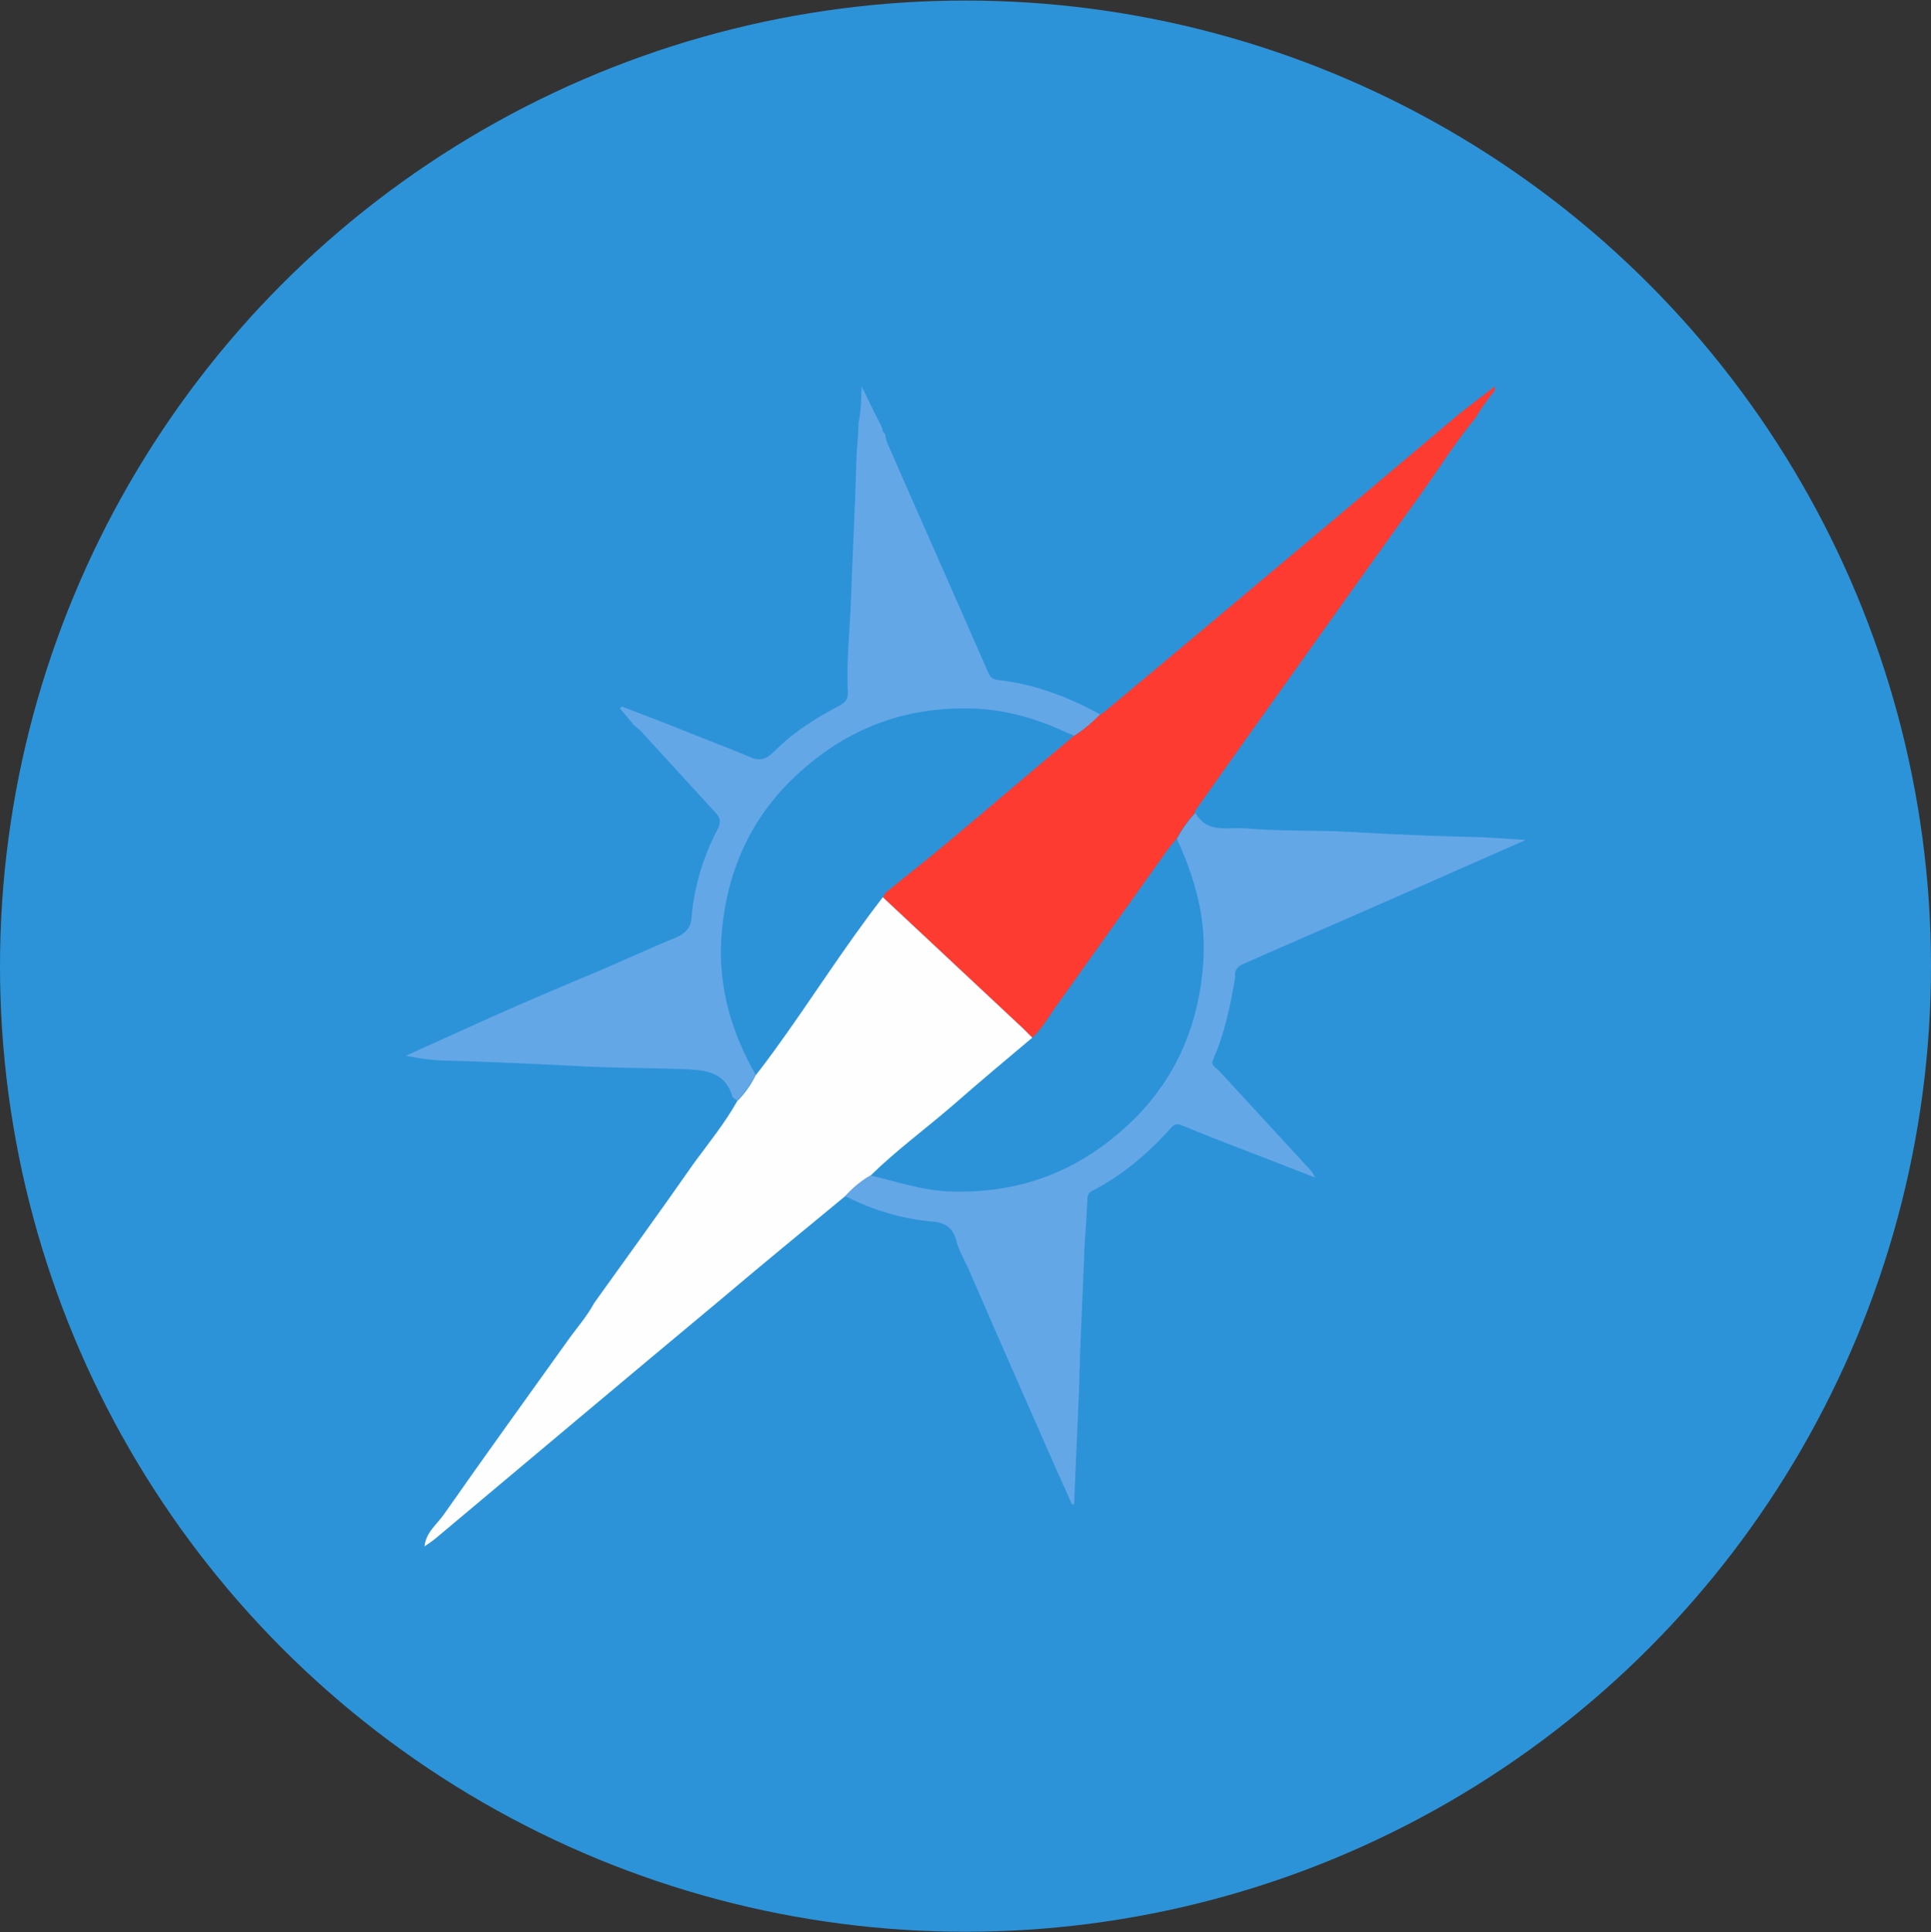
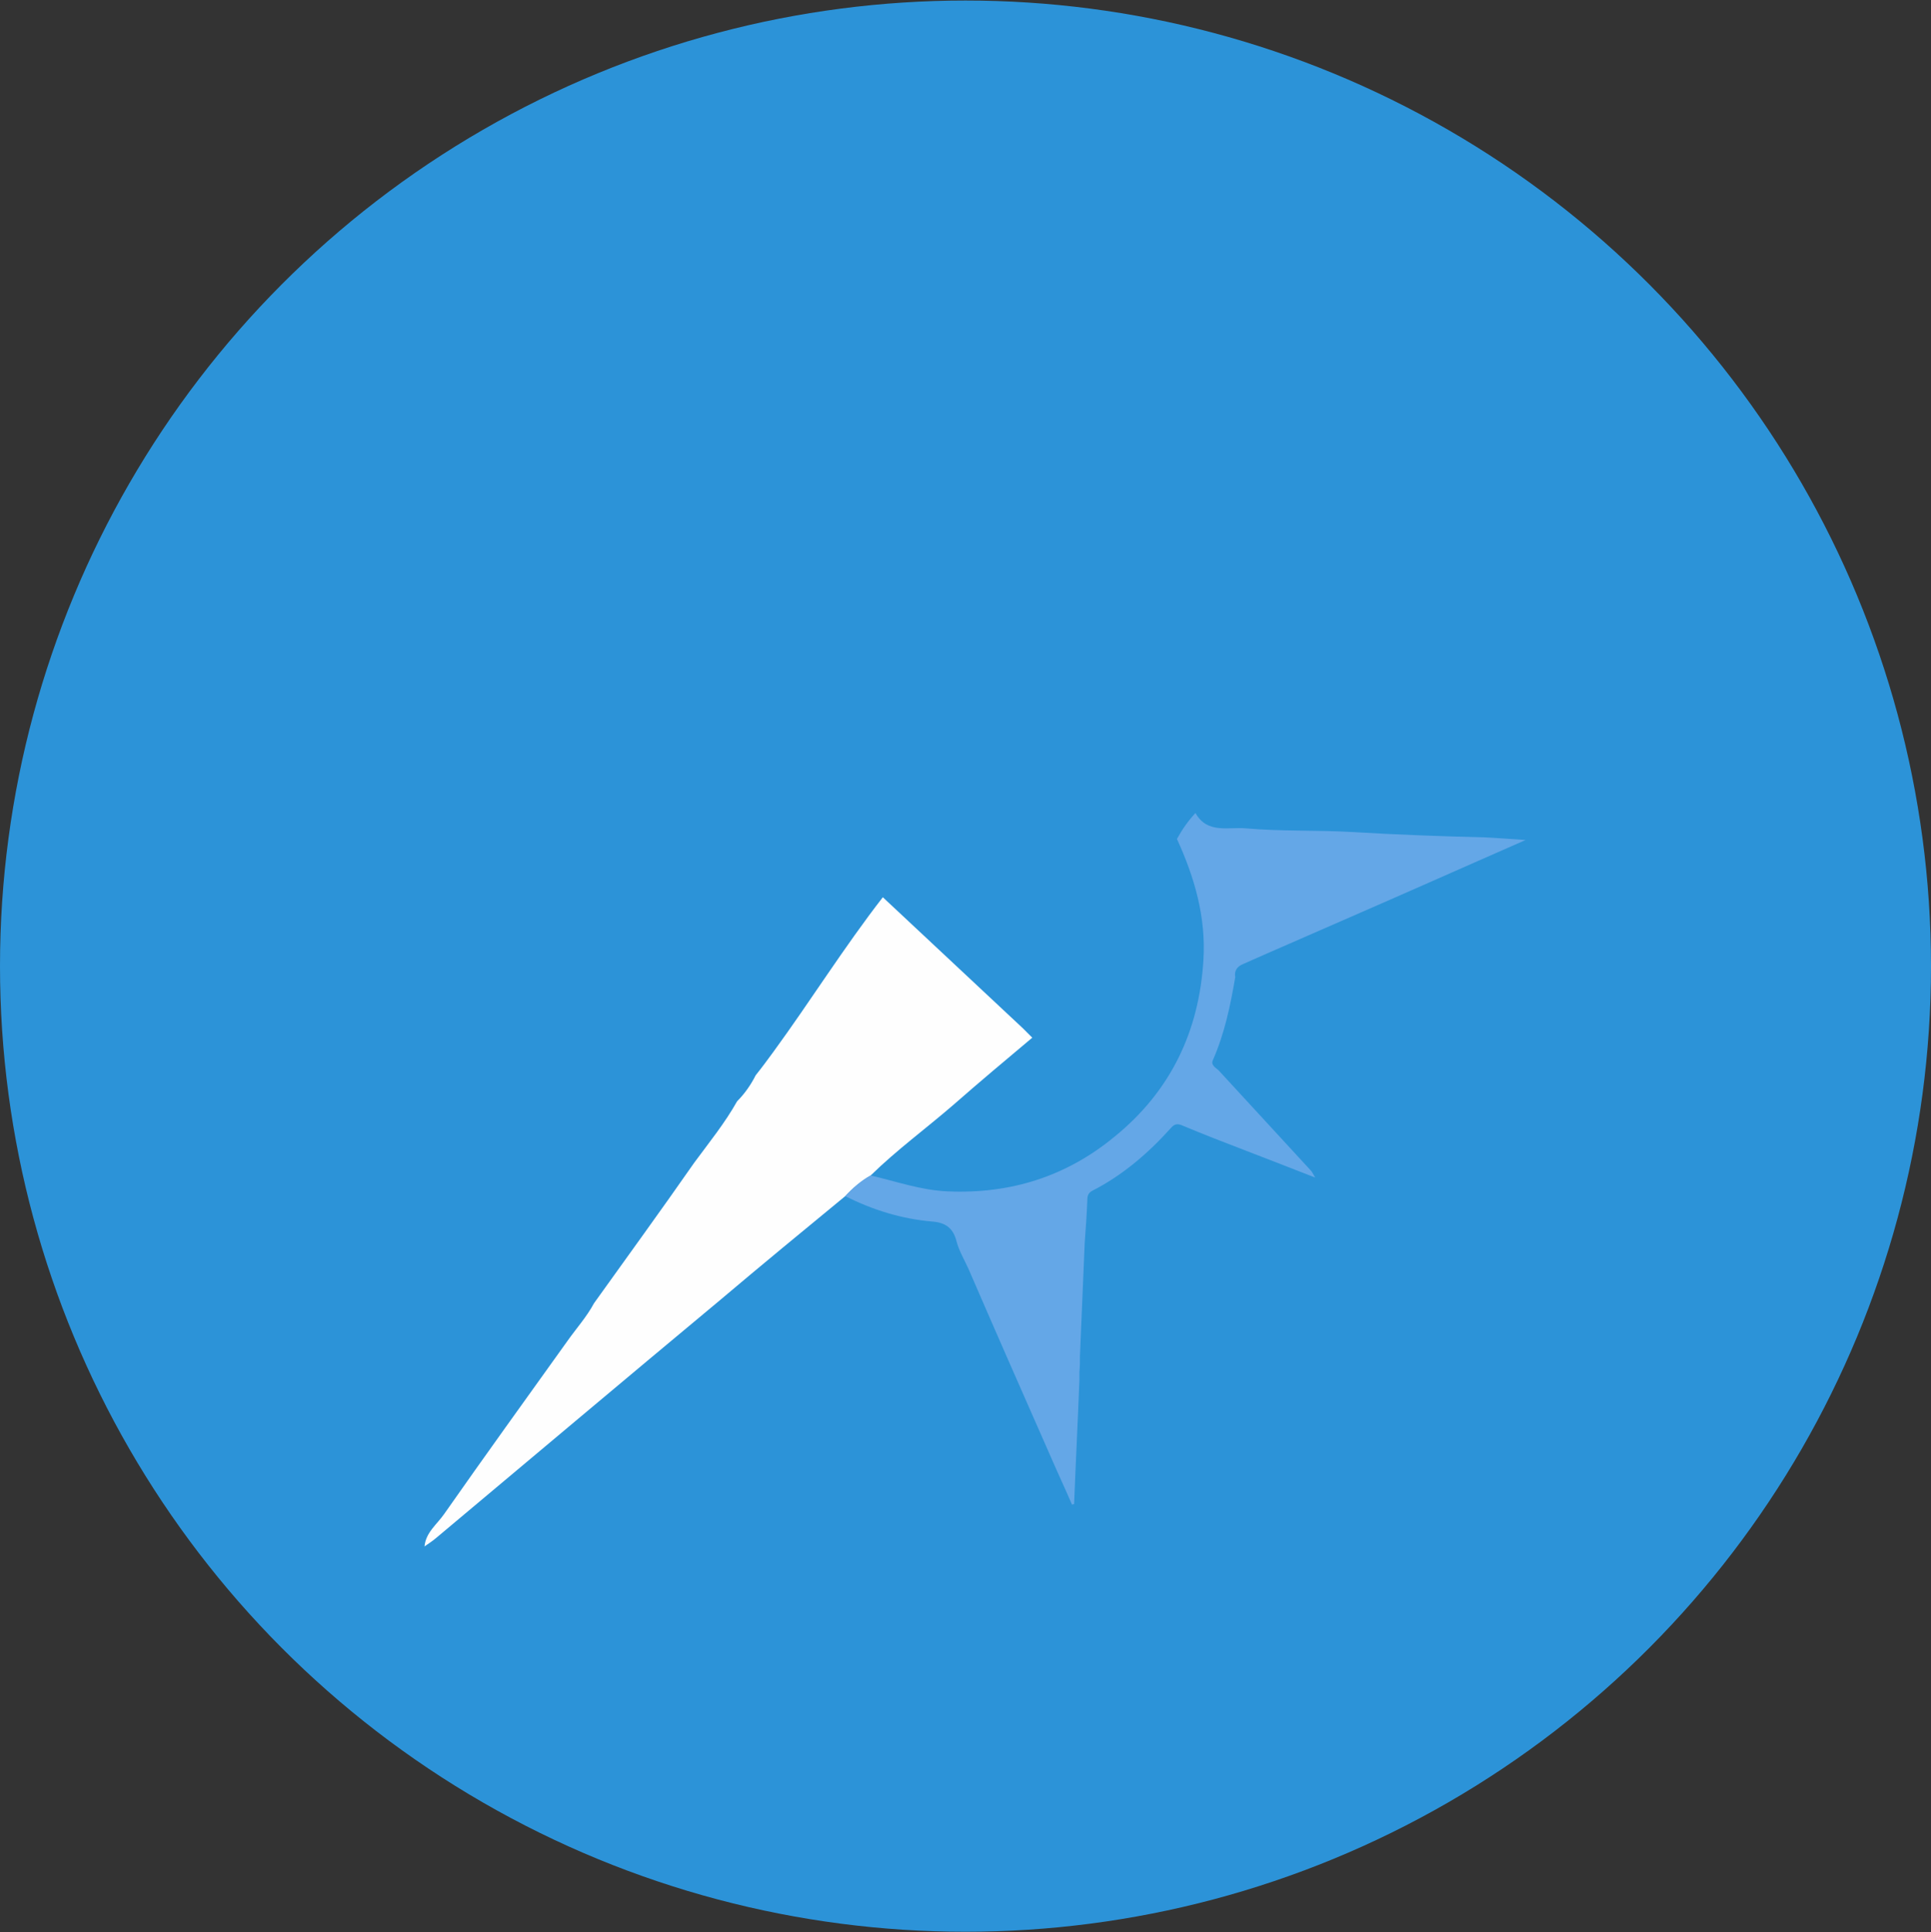
<svg xmlns="http://www.w3.org/2000/svg" version="1.1" id="Layer_1" x="0px" y="0px" viewBox="0 0 364.4 364.6" style="enable-background:new 0 0 364.4 364.6;" xml:space="preserve">
  <rect x="0" y="0" width="364.4" height="364.6" fill="#333333" stroke="none" />
  <style type="text/css">
	.st0{fill:#2C93D8;}
	.st1{fill:#FD3B30;}
	.st2{fill:#64A7E7;}
	.st3{fill:#FEFEFE;}
</style>
  <circle class="st0" cx="182.2" cy="182.3" r="182.2" />
  <g>
    <g>
-       <path class="st1" d="M278.5,78.8c-4,4.8-7.3,10.2-11,15.3c-7.7,10.7-15.3,21.4-23,32.2c-6.3,8.8-12.6,17.7-18.9,26.6    c-0.1,0.1-0.1,0.3-0.1,0.5c-1.4,1.5-2.5,3.1-3.5,4.9c-0.6,0.7-1.2,1.4-1.7,2.1c-7.1,10-14.2,19.9-21.3,29.9    c-1.3,1.9-2.5,3.9-4.2,5.5c-0.6-0.6-1.2-1.2-1.8-1.8c-8.8-8.2-17.6-16.5-26.4-24.7c0.2-0.3,0.4-0.8,0.7-1    c3.9-3.2,7.8-6.2,11.7-9.5c7.9-6.6,15.7-13.3,23.6-19.9c1.8-1.1,3.4-2.6,4.9-4c0.5-0.3,1-0.6,1.4-1c14.2-11.8,28.3-23.7,42.5-35.6    c8.1-6.8,16.1-13.6,24.2-20.4c2.2-1.7,4.3-3.3,6.5-5l0-0.1c0,0.3,0,0.7-0.1,1C280.7,75.4,279.5,77,278.5,78.8z" />
-       <path class="st2" d="M207.6,134.8c-1.5,1.5-3.1,2.9-4.9,4c-1-0.4-2-0.8-3-1.3c-5.1-2.2-10.4-3.6-15.9-3.8    c-11.6-0.4-21.9,2.9-30.9,10.3c-10.6,8.6-16,19.9-16.8,33.4c-0.5,9.1,2,17.5,6.5,25.4c-1,1.8-2.1,3.4-3.5,4.9    c-0.3-0.3-0.8-0.5-0.9-0.8c-1.5-5.1-5.8-5-9.9-5.2c-6.8-0.2-13.6-0.2-20.4-0.6c-8.2-0.4-16.4-0.8-24.6-1c-2.2-0.1-4.4-0.4-6.7-0.9    c5.5-2.5,11.1-5,16.6-7.5c4.7-2.1,9.4-4.1,14.1-6.1c1.6-0.7,3.2-1.3,4.8-2c5.2-2.2,10.3-4.6,15.5-6.7c1.8-0.8,2.8-1.9,2.9-3.8    c0.5-5.9,2.2-11.4,4.9-16.6c0.7-1.3,0.6-2.2-0.5-3.3c-4.7-5.1-9.4-10.3-14.1-15.4c-0.4-0.4-0.9-0.7-1.3-1.1c-0.8-1-1.6-2-2.5-3    c0.1-0.1,0.2-0.3,0.3-0.4c4.2,1.6,8.4,3.2,12.6,4.9c4,1.6,8,3.1,12,4.8c2,0.8,3.3-0.3,4.4-1.4c3.6-3.6,7.8-6.2,12.2-8.5    c1.1-0.6,1.6-1.3,1.5-2.6c-0.3-5.9,0.4-11.8,0.6-17.7c0.3-8.7,0.8-17.4,1-26.1c0.1-2.3,0.4-4.6,0.4-6.9c0.5-2.1,0.5-4.3,0.6-6.9    c1.3,2.6,2.3,4.8,3.4,6.9c0.2,0.3,0.3,0.7,0.5,1c0,0.4,0.1,0.8,0.5,1c0.1,0.6,0.2,1.2,0.4,1.7c6.3,14.4,12.7,28.8,19,43.2    c0.4,1,0.8,1.5,1.9,1.6C195.3,129.1,201.6,131.5,207.6,134.8z" />
      <path class="st3" d="M139.1,207.8c1.4-1.4,2.6-3.1,3.5-4.9c1.2-1.5,2.3-3,3.4-4.5c7-9.6,13.3-19.7,20.6-29.1    c8.8,8.2,17.6,16.5,26.4,24.7c0.6,0.6,1.2,1.2,1.8,1.8c-5,4.2-9.9,8.3-14.8,12.6c-5.2,4.5-10.8,8.6-15.7,13.4    c-1.8,1-3.4,2.4-4.8,3.9c-7.9,6.5-15.8,13-23.6,19.6c-17.9,14.9-35.7,29.9-53.6,44.9c-0.7,0.6-1.5,1.1-2.2,1.6l0,0.1    c0.2-2.7,2.3-4.2,3.7-6.2c7.7-11,15.5-21.8,23.3-32.7c1.7-2.4,3.6-4.5,5-7.1c6.3-8.8,12.7-17.6,18.9-26.5    C133.8,215.6,136.8,211.9,139.1,207.8z" />
      <path class="st2" d="M159.5,225.7c1.4-1.5,3-2.9,4.8-3.9c4.8,1.1,9.5,2.8,14.6,3c11.8,0.5,22.3-2.8,31.4-10.3    c10.6-8.6,16-19.9,16.8-33.4c0.5-8.1-1.7-15.6-5-22.8c1-1.8,2.1-3.4,3.5-4.9c2.2,4,6.3,2.6,9.5,2.9c6.7,0.6,13.4,0.3,20.2,0.7    c8.3,0.5,16.6,0.8,24.8,1c2.3,0.1,4.7,0.3,7.8,0.5c-6.4,2.8-12,5.3-17.7,7.8c-10.4,4.6-20.8,9.1-31.3,13.7    c-1.4,0.6-2.9,1.3-4.3,1.9c-1.2,0.5-1.7,1.3-1.5,2.5c-0.9,5.3-2,10.6-4.2,15.6c-0.5,1,0.6,1.5,1.1,2c5.8,6.3,11.6,12.6,17.4,18.9    c0.2,0.2,0.3,0.5,0.8,1.3c-4.9-1.9-9.2-3.6-13.4-5.2c-3.9-1.5-7.8-3-11.6-4.6c-0.9-0.4-1.5-0.4-2.2,0.4c-4.3,4.8-9.2,9-14.9,11.9    c-0.7,0.4-0.9,0.9-0.9,1.6c-0.1,2.7-0.3,5.5-0.5,8.2c-0.3,7.1-0.6,14.3-0.9,21.4c0,1,0,2-0.1,3c0,0.5,0,1,0,1.5    c-0.3,7.8-0.7,15.6-1,23.4c-0.1,0-0.3,0.1-0.4,0.1c-1.3-3-2.7-6-4-9c-5.2-11.8-10.4-23.6-15.5-35.4c-0.8-1.8-1.8-3.4-2.3-5.3    c-0.6-2.4-2-3.5-4.5-3.7C170.1,230,164.7,228.3,159.5,225.7z" />
    </g>
  </g>
</svg>